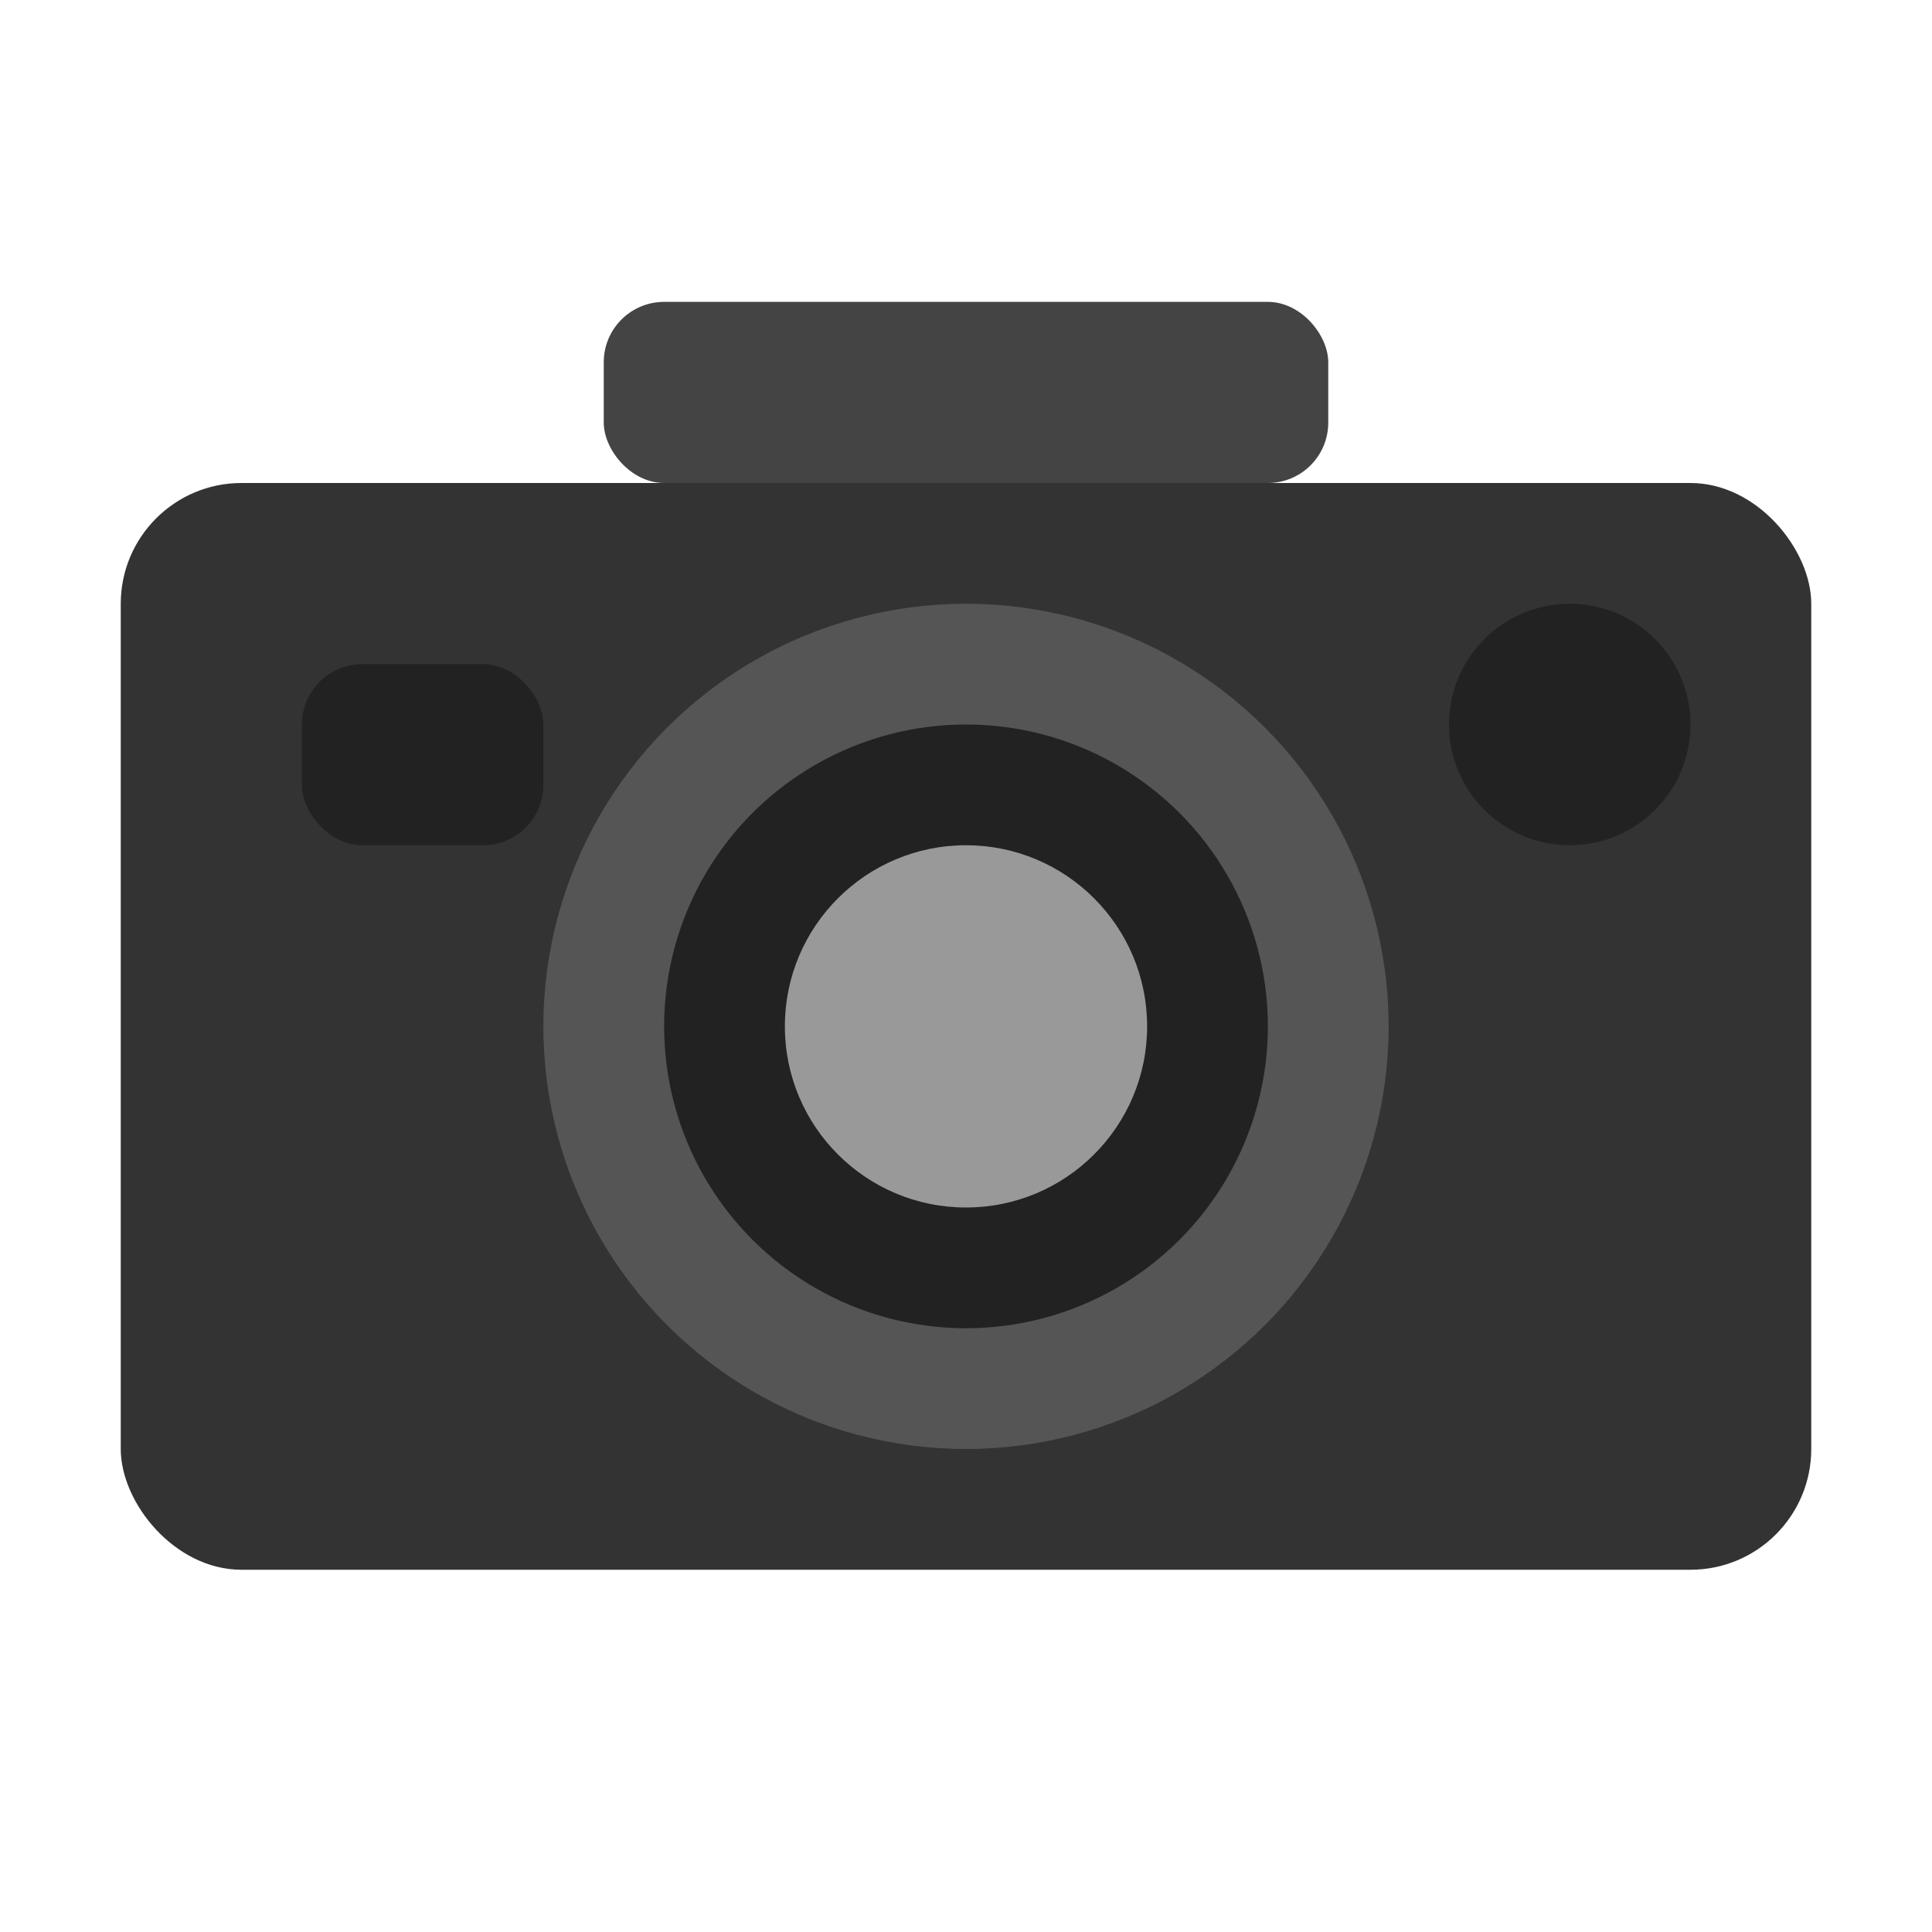
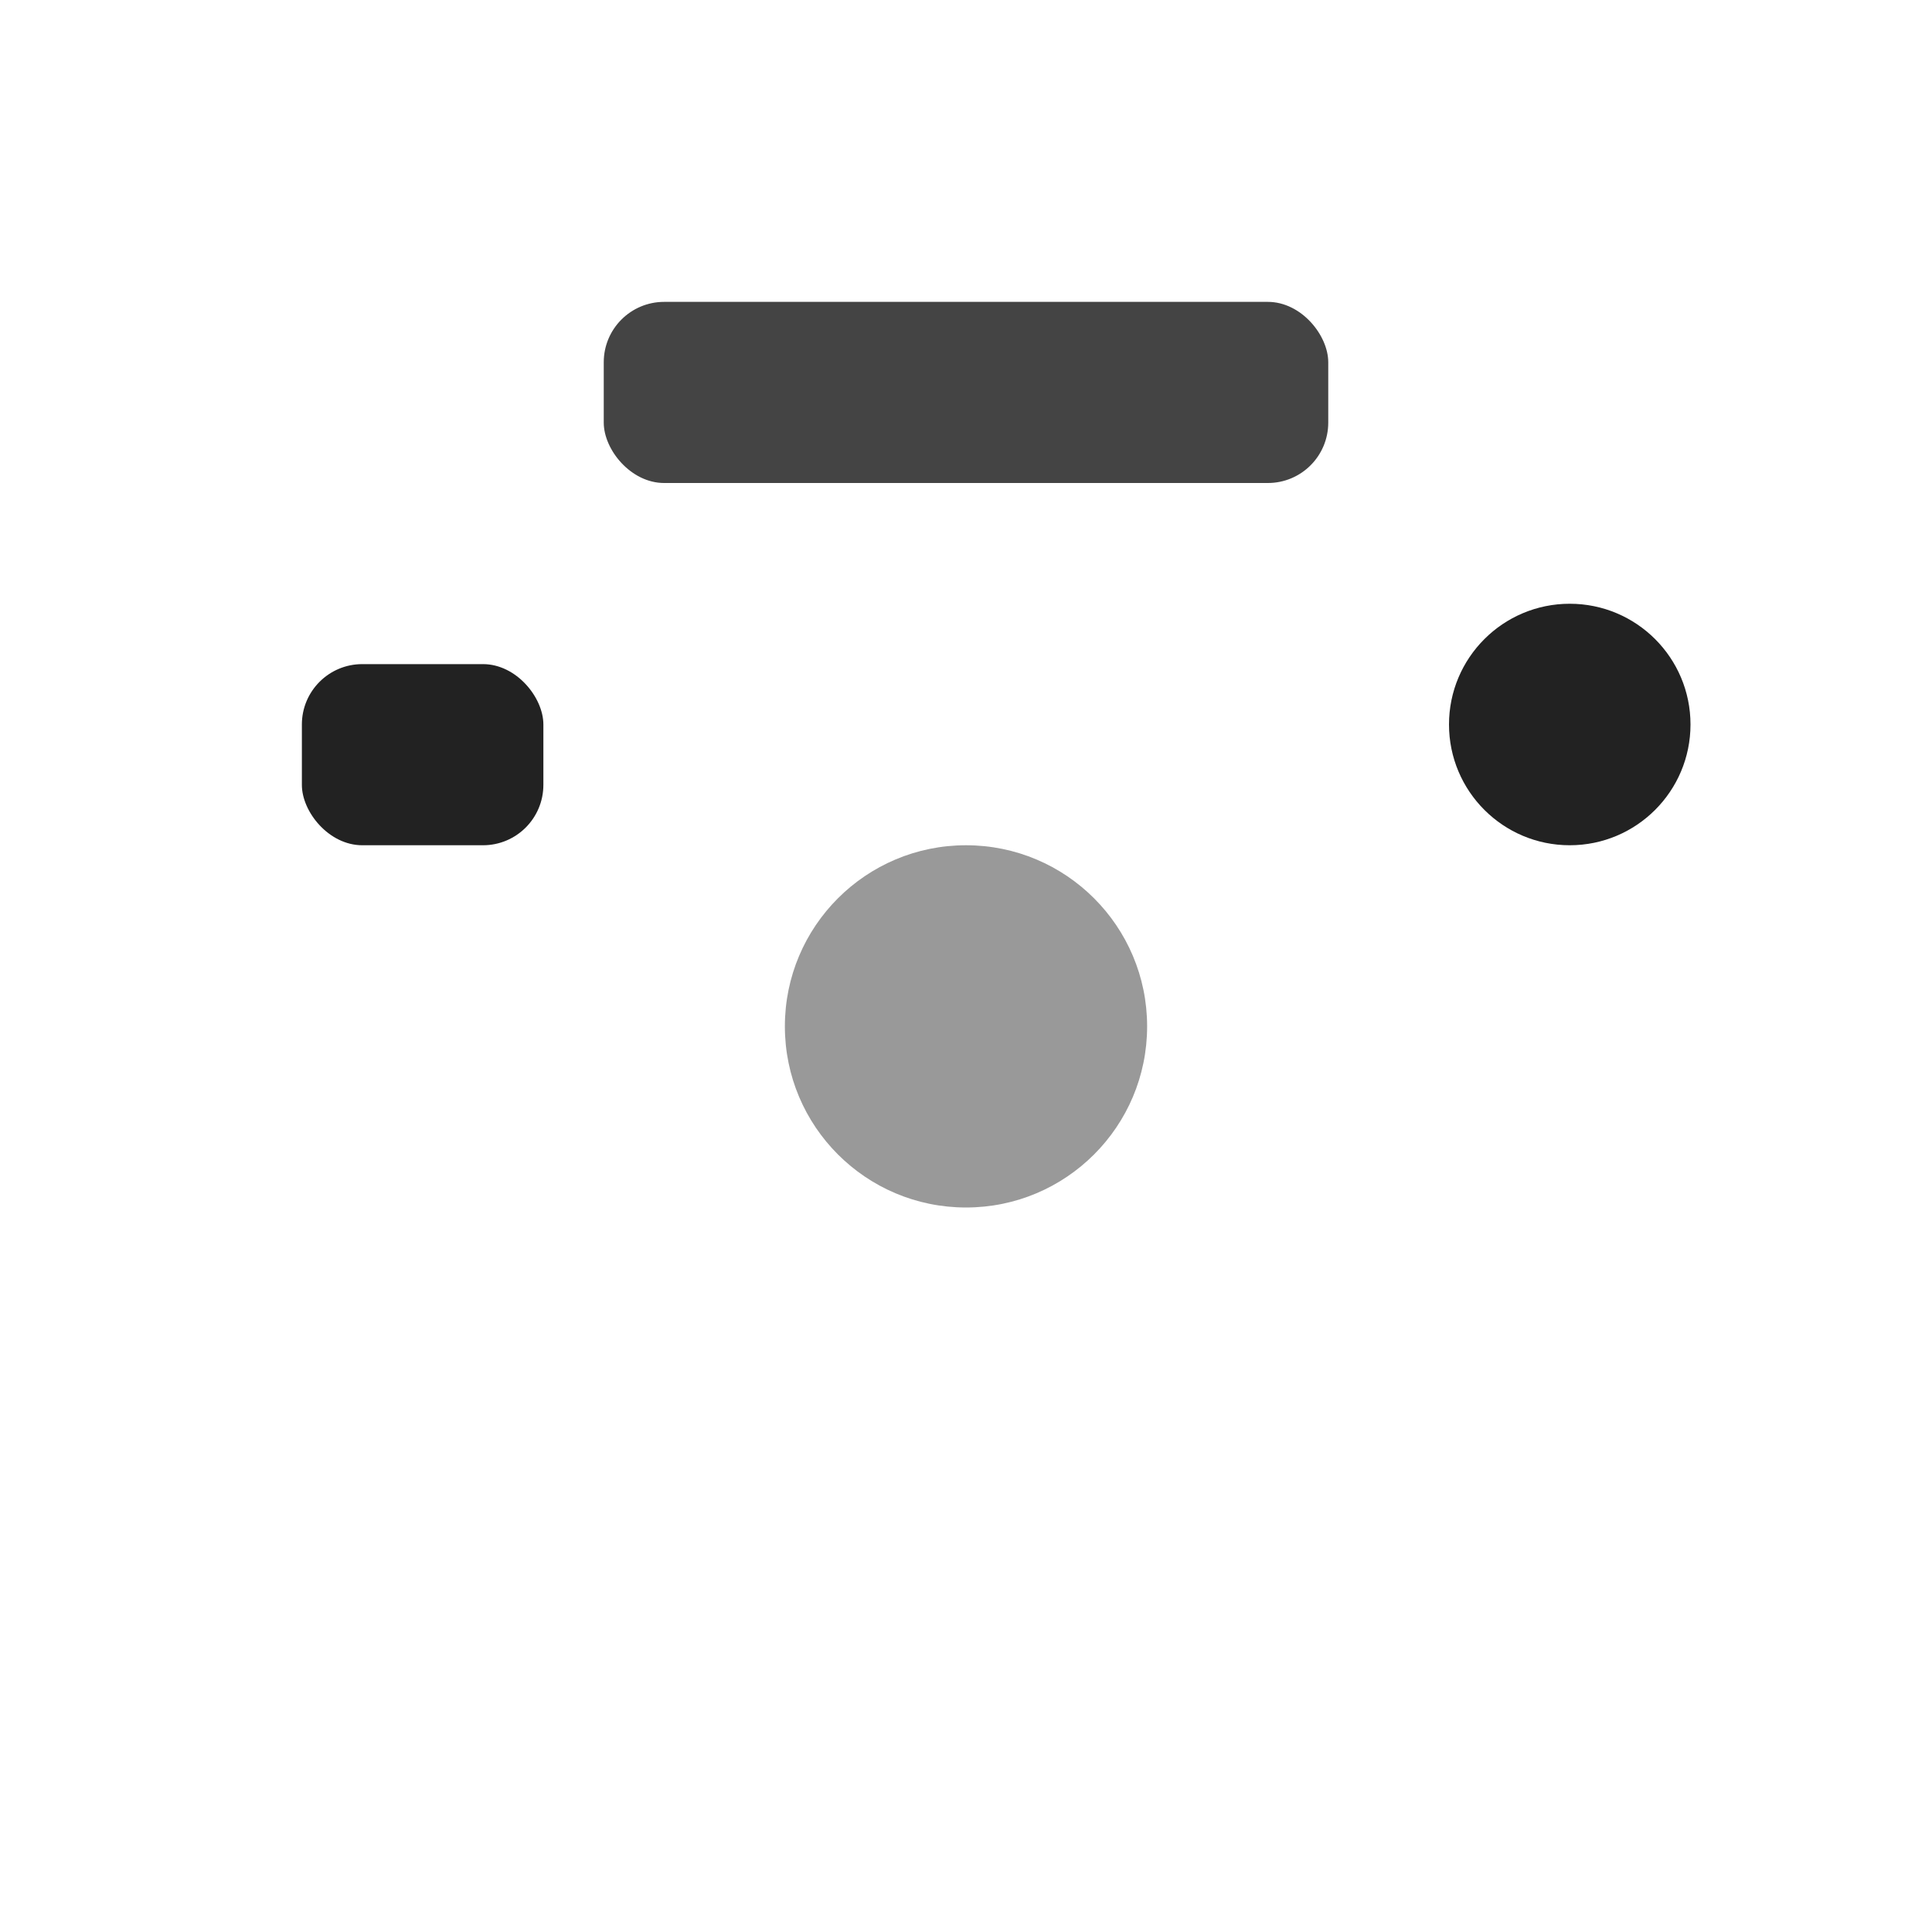
<svg xmlns="http://www.w3.org/2000/svg" width="32" height="32" viewBox="0 0 32 32">
  <style>
    .camera-body { fill: #333333; }
    .camera-lens { fill: #555555; }
    .camera-detail { fill: #222222; }
    .camera-flash { fill: #444444; }
  </style>
-   <rect class="camera-body" x="2" y="8" width="28" height="18" rx="2" ry="2" />
  <rect class="camera-flash" x="10" y="5" width="12" height="3" rx="1" ry="1" />
-   <circle class="camera-lens" cx="16" cy="17" r="7" />
-   <circle class="camera-detail" cx="16" cy="17" r="5" />
  <circle fill="#999999" cx="16" cy="17" r="3" />
  <circle class="camera-detail" cx="26" cy="12" r="2" />
  <rect class="camera-detail" x="5" y="11" width="4" height="3" rx="1" ry="1" />
</svg>